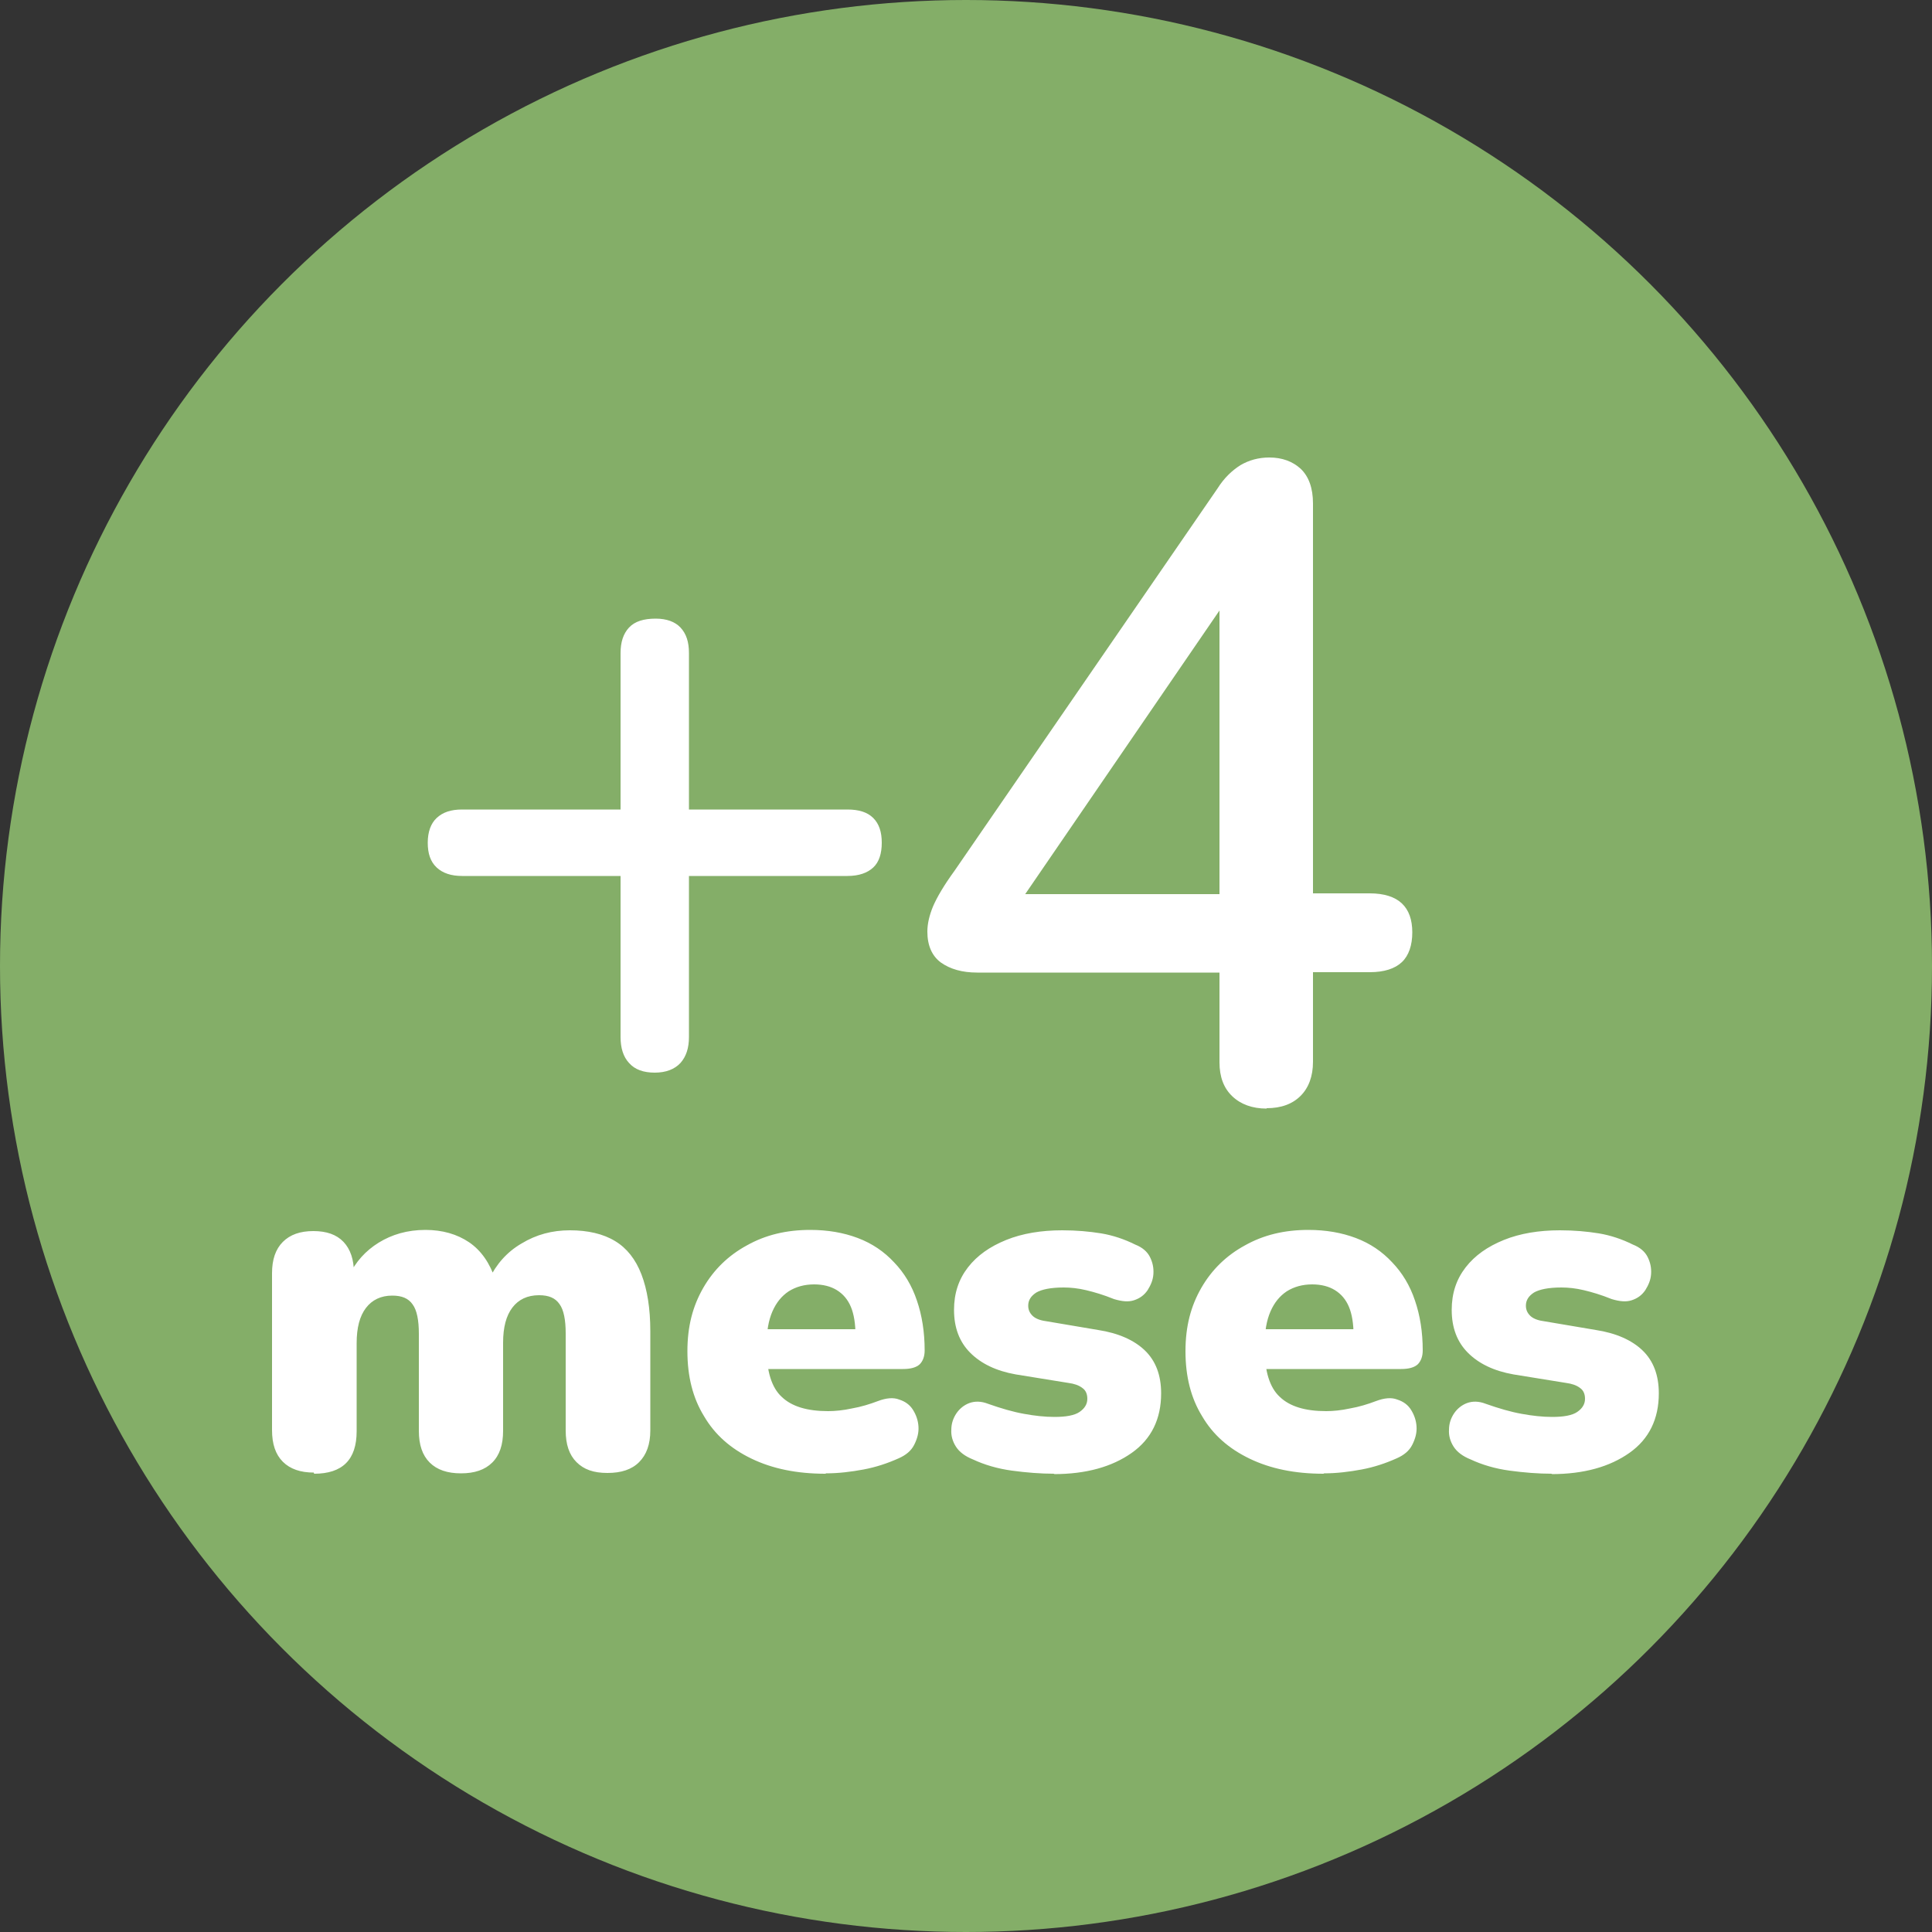
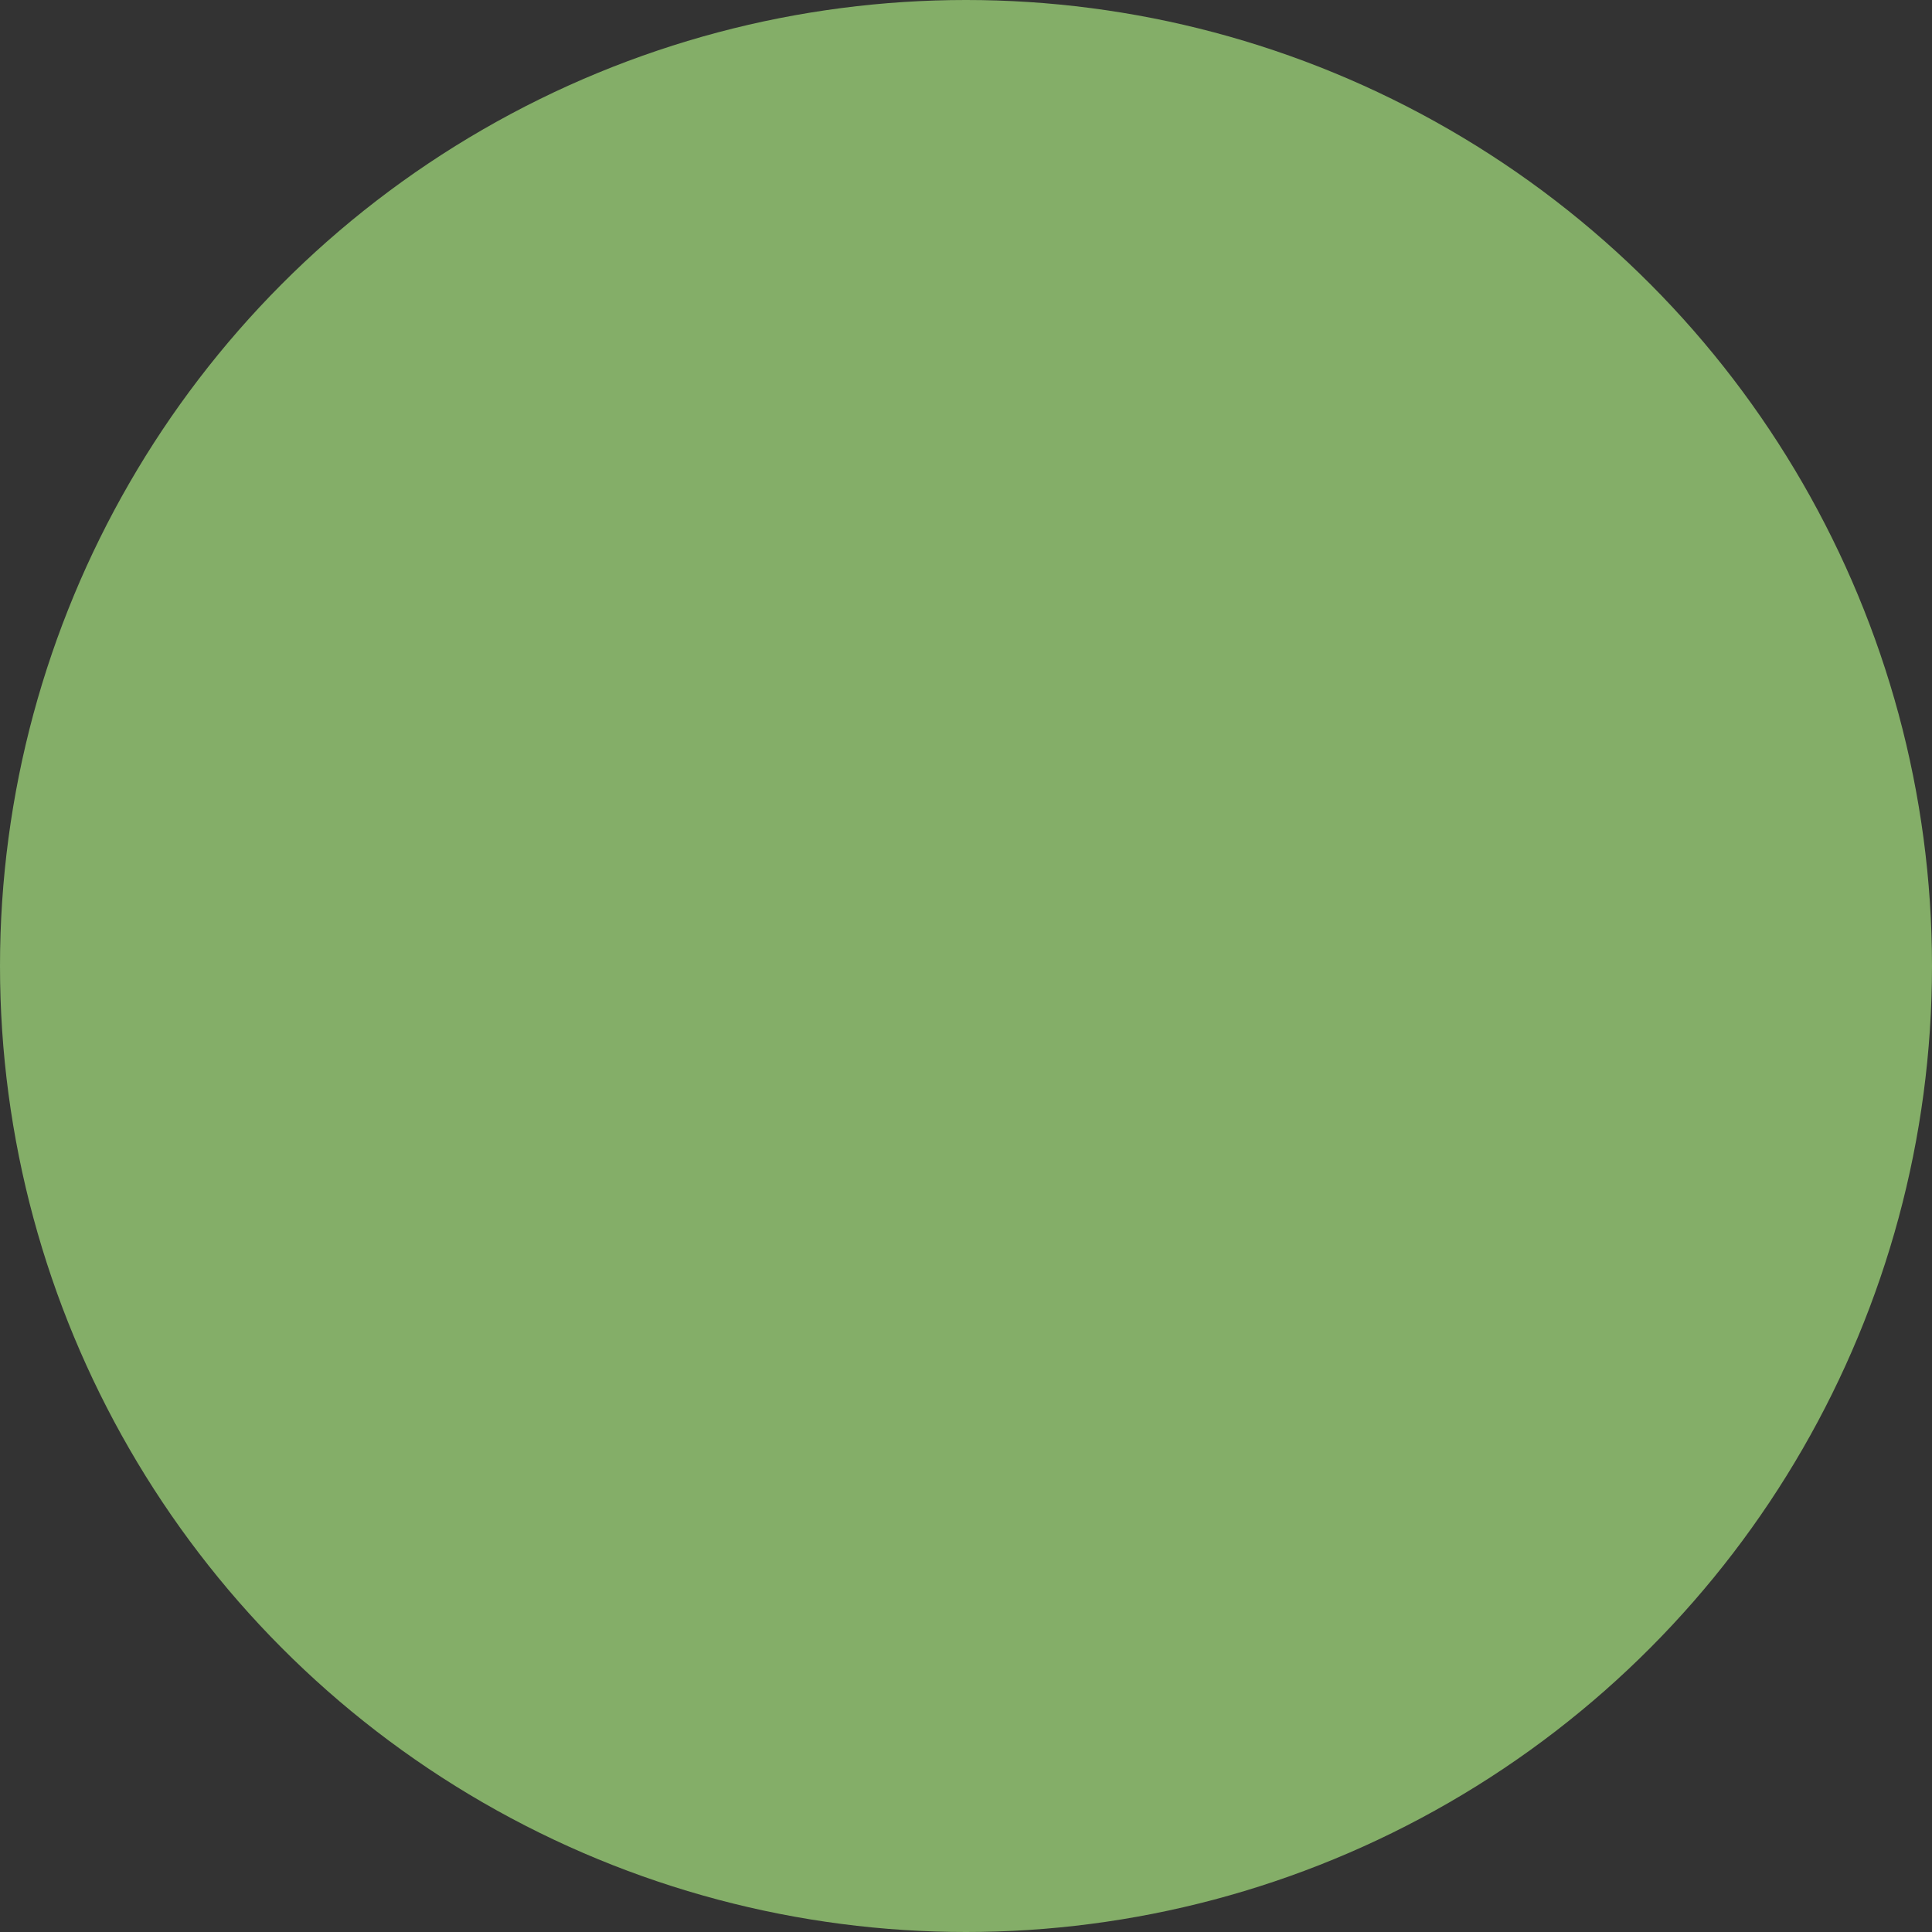
<svg xmlns="http://www.w3.org/2000/svg" id="Capa_1" width="50" height="50" viewBox="0 0 50 50">
  <rect x="0" y="0" width="50" height="50" fill="#333333" stroke="none" />
  <defs>
    <style>
      .cls-1 {
        fill: #fff;
      }

      .cls-2 {
        fill: #84ae68;
      }
    </style>
  </defs>
  <circle class="cls-2" cx="25" cy="25" r="25" />
-   <path class="cls-1" d="M16.95,27.76c-.3,0-.52-.08-.67-.25-.15-.16-.22-.39-.22-.67v-4.17h-4.1c-.28,0-.5-.07-.66-.22-.16-.15-.23-.36-.23-.64s.08-.5.23-.64c.16-.15.37-.22.66-.22h4.1v-4.05c0-.28.07-.5.22-.66.15-.16.38-.23.69-.23.28,0,.5.08.64.23.15.16.22.37.22.66v4.05h4.1c.3,0,.52.07.67.22.15.15.22.36.22.64s-.07.5-.22.64-.37.22-.67.22h-4.1v4.17c0,.28-.07.5-.22.67-.15.16-.37.25-.67.25ZM32.78,28.69c-.37,0-.67-.11-.89-.32-.22-.21-.33-.5-.33-.88v-2.32h-6.27c-.39,0-.7-.09-.94-.26-.23-.17-.35-.44-.35-.8,0-.2.05-.42.15-.66.1-.23.28-.54.55-.91l6.81-9.9c.17-.27.37-.46.59-.6.22-.13.47-.2.75-.2.33,0,.6.1.81.29.21.2.32.5.32.9v10.09h1.47c.37,0,.65.09.83.26.18.17.27.42.27.75s-.09.6-.27.77c-.18.17-.46.26-.83.26h-1.47v2.32c0,.37-.11.67-.32.88-.21.21-.5.32-.88.32ZM31.56,23.14v-8.26h.63l-6.11,8.92v-.66h5.48ZM8.12,38.11c-.34,0-.61-.09-.8-.28-.19-.19-.28-.46-.28-.82v-4.06c0-.35.09-.62.28-.81s.45-.28.79-.28.6.09.78.28c.18.19.27.46.27.81v.67l-.13-.6c.17-.36.43-.65.77-.86s.74-.33,1.21-.33c.44,0,.82.11,1.13.32.31.21.54.54.68.97h-.17c.19-.4.47-.72.85-.94.38-.23.79-.34,1.25-.34s.86.09,1.17.28c.3.18.53.47.68.86s.23.88.23,1.47v2.57c0,.36-.1.63-.29.82-.19.19-.46.28-.82.28s-.61-.09-.8-.28c-.19-.19-.28-.46-.28-.82v-2.51c0-.35-.05-.61-.16-.76-.11-.16-.28-.23-.53-.23-.3,0-.53.11-.69.32-.16.21-.24.51-.24.91v2.28c0,.36-.09.63-.28.82-.19.19-.46.28-.81.28s-.62-.09-.81-.28c-.19-.19-.28-.46-.28-.82v-2.51c0-.35-.05-.61-.16-.76-.11-.16-.28-.23-.53-.23-.29,0-.52.11-.68.32-.16.21-.24.51-.24.91v2.28c0,.74-.37,1.1-1.1,1.1ZM21.36,38.14c-.74,0-1.37-.13-1.91-.39-.54-.26-.95-.62-1.23-1.1-.29-.47-.43-1.03-.43-1.68s.14-1.17.41-1.64c.27-.47.65-.84,1.13-1.1.48-.27,1.02-.4,1.64-.4.45,0,.86.07,1.23.21.37.14.68.35.94.63.26.27.46.6.59.99.13.38.2.81.2,1.29,0,.16-.05.28-.13.36-.09.08-.23.12-.43.12h-3.75v-1.03h2.72l-.2.16c0-.3-.04-.55-.12-.74-.08-.19-.2-.33-.36-.43-.16-.1-.36-.15-.59-.15-.25,0-.47.06-.66.18-.18.12-.32.29-.42.52-.1.23-.15.51-.15.86v.11c0,.58.13,1,.39,1.24.26.25.66.37,1.2.37.18,0,.39-.02.62-.07.23-.04.46-.11.67-.19.21-.08.4-.1.55-.04.16.05.28.14.36.27s.13.27.14.43-.03.31-.11.47-.22.27-.4.35c-.29.13-.59.23-.91.29s-.65.1-.97.1ZM27.29,38.14c-.36,0-.73-.03-1.1-.08s-.71-.15-1.01-.29c-.2-.08-.35-.19-.44-.33s-.13-.29-.12-.44c0-.16.05-.3.13-.42s.2-.22.34-.27.3-.05.48.02c.34.12.65.21.93.26.27.05.54.08.79.08.3,0,.52-.04.65-.13.13-.09.2-.2.2-.34,0-.12-.04-.22-.13-.28-.09-.07-.21-.11-.36-.13l-1.36-.22c-.51-.09-.9-.28-1.18-.56-.28-.28-.42-.65-.42-1.11,0-.43.12-.79.36-1.1.24-.31.57-.54.99-.71.42-.17.91-.25,1.45-.25.37,0,.7.03,1.01.08.3.05.6.15.88.29.18.07.31.18.38.32.07.14.1.28.09.44s-.07.29-.15.42c-.09.13-.2.21-.35.26-.15.05-.32.03-.52-.03-.27-.11-.51-.18-.72-.23-.21-.05-.4-.07-.58-.07-.34,0-.57.05-.71.13-.14.09-.21.2-.21.34,0,.11.04.19.11.26.07.07.19.12.34.14l1.36.23c.52.08.93.26,1.21.53.28.27.42.64.42,1.11,0,.66-.25,1.18-.76,1.54s-1.18.55-2.02.55ZM34.25,38.14c-.74,0-1.37-.13-1.91-.39-.54-.26-.95-.62-1.23-1.1-.29-.47-.43-1.03-.43-1.68s.14-1.17.41-1.64c.27-.47.65-.84,1.13-1.1.48-.27,1.02-.4,1.64-.4.45,0,.86.07,1.23.21.37.14.68.35.94.63.26.27.46.6.59.99.13.38.2.81.2,1.29,0,.16-.05.28-.13.36-.09.08-.23.12-.43.12h-3.75v-1.03h2.72l-.2.16c0-.3-.04-.55-.12-.74-.08-.19-.2-.33-.36-.43-.16-.1-.36-.15-.59-.15-.25,0-.47.06-.66.18-.18.12-.32.29-.42.52-.1.23-.15.51-.15.86v.11c0,.58.13,1,.39,1.24.26.25.66.37,1.2.37.18,0,.39-.02.62-.07.23-.04.46-.11.67-.19.21-.08.4-.1.55-.04.16.05.28.14.36.27s.13.27.14.43-.03.31-.11.47-.22.27-.4.35c-.29.13-.59.23-.91.29s-.65.1-.97.1ZM40.17,38.14c-.36,0-.73-.03-1.1-.08s-.71-.15-1.01-.29c-.2-.08-.35-.19-.44-.33s-.13-.29-.12-.44c0-.16.05-.3.13-.42s.2-.22.34-.27.3-.05.48.02c.34.12.65.21.93.26.27.05.54.08.79.08.3,0,.52-.04.65-.13.13-.09.2-.2.2-.34,0-.12-.04-.22-.13-.28-.09-.07-.21-.11-.36-.13l-1.36-.22c-.51-.09-.9-.28-1.18-.56-.28-.28-.42-.65-.42-1.11,0-.43.12-.79.36-1.1.24-.31.57-.54.99-.71.42-.17.91-.25,1.45-.25.37,0,.7.03,1.01.08.3.05.6.15.88.29.18.07.31.18.38.32.07.14.1.28.09.44s-.07.29-.15.42c-.09.13-.2.21-.35.26-.15.05-.32.03-.52-.03-.27-.11-.51-.18-.72-.23-.21-.05-.4-.07-.58-.07-.34,0-.57.05-.71.13-.14.09-.21.2-.21.34,0,.11.04.19.11.26.07.07.19.12.34.14l1.36.23c.52.08.93.26,1.21.53.28.27.42.64.42,1.11,0,.66-.25,1.18-.76,1.54s-1.18.55-2.02.55Z" />
</svg>